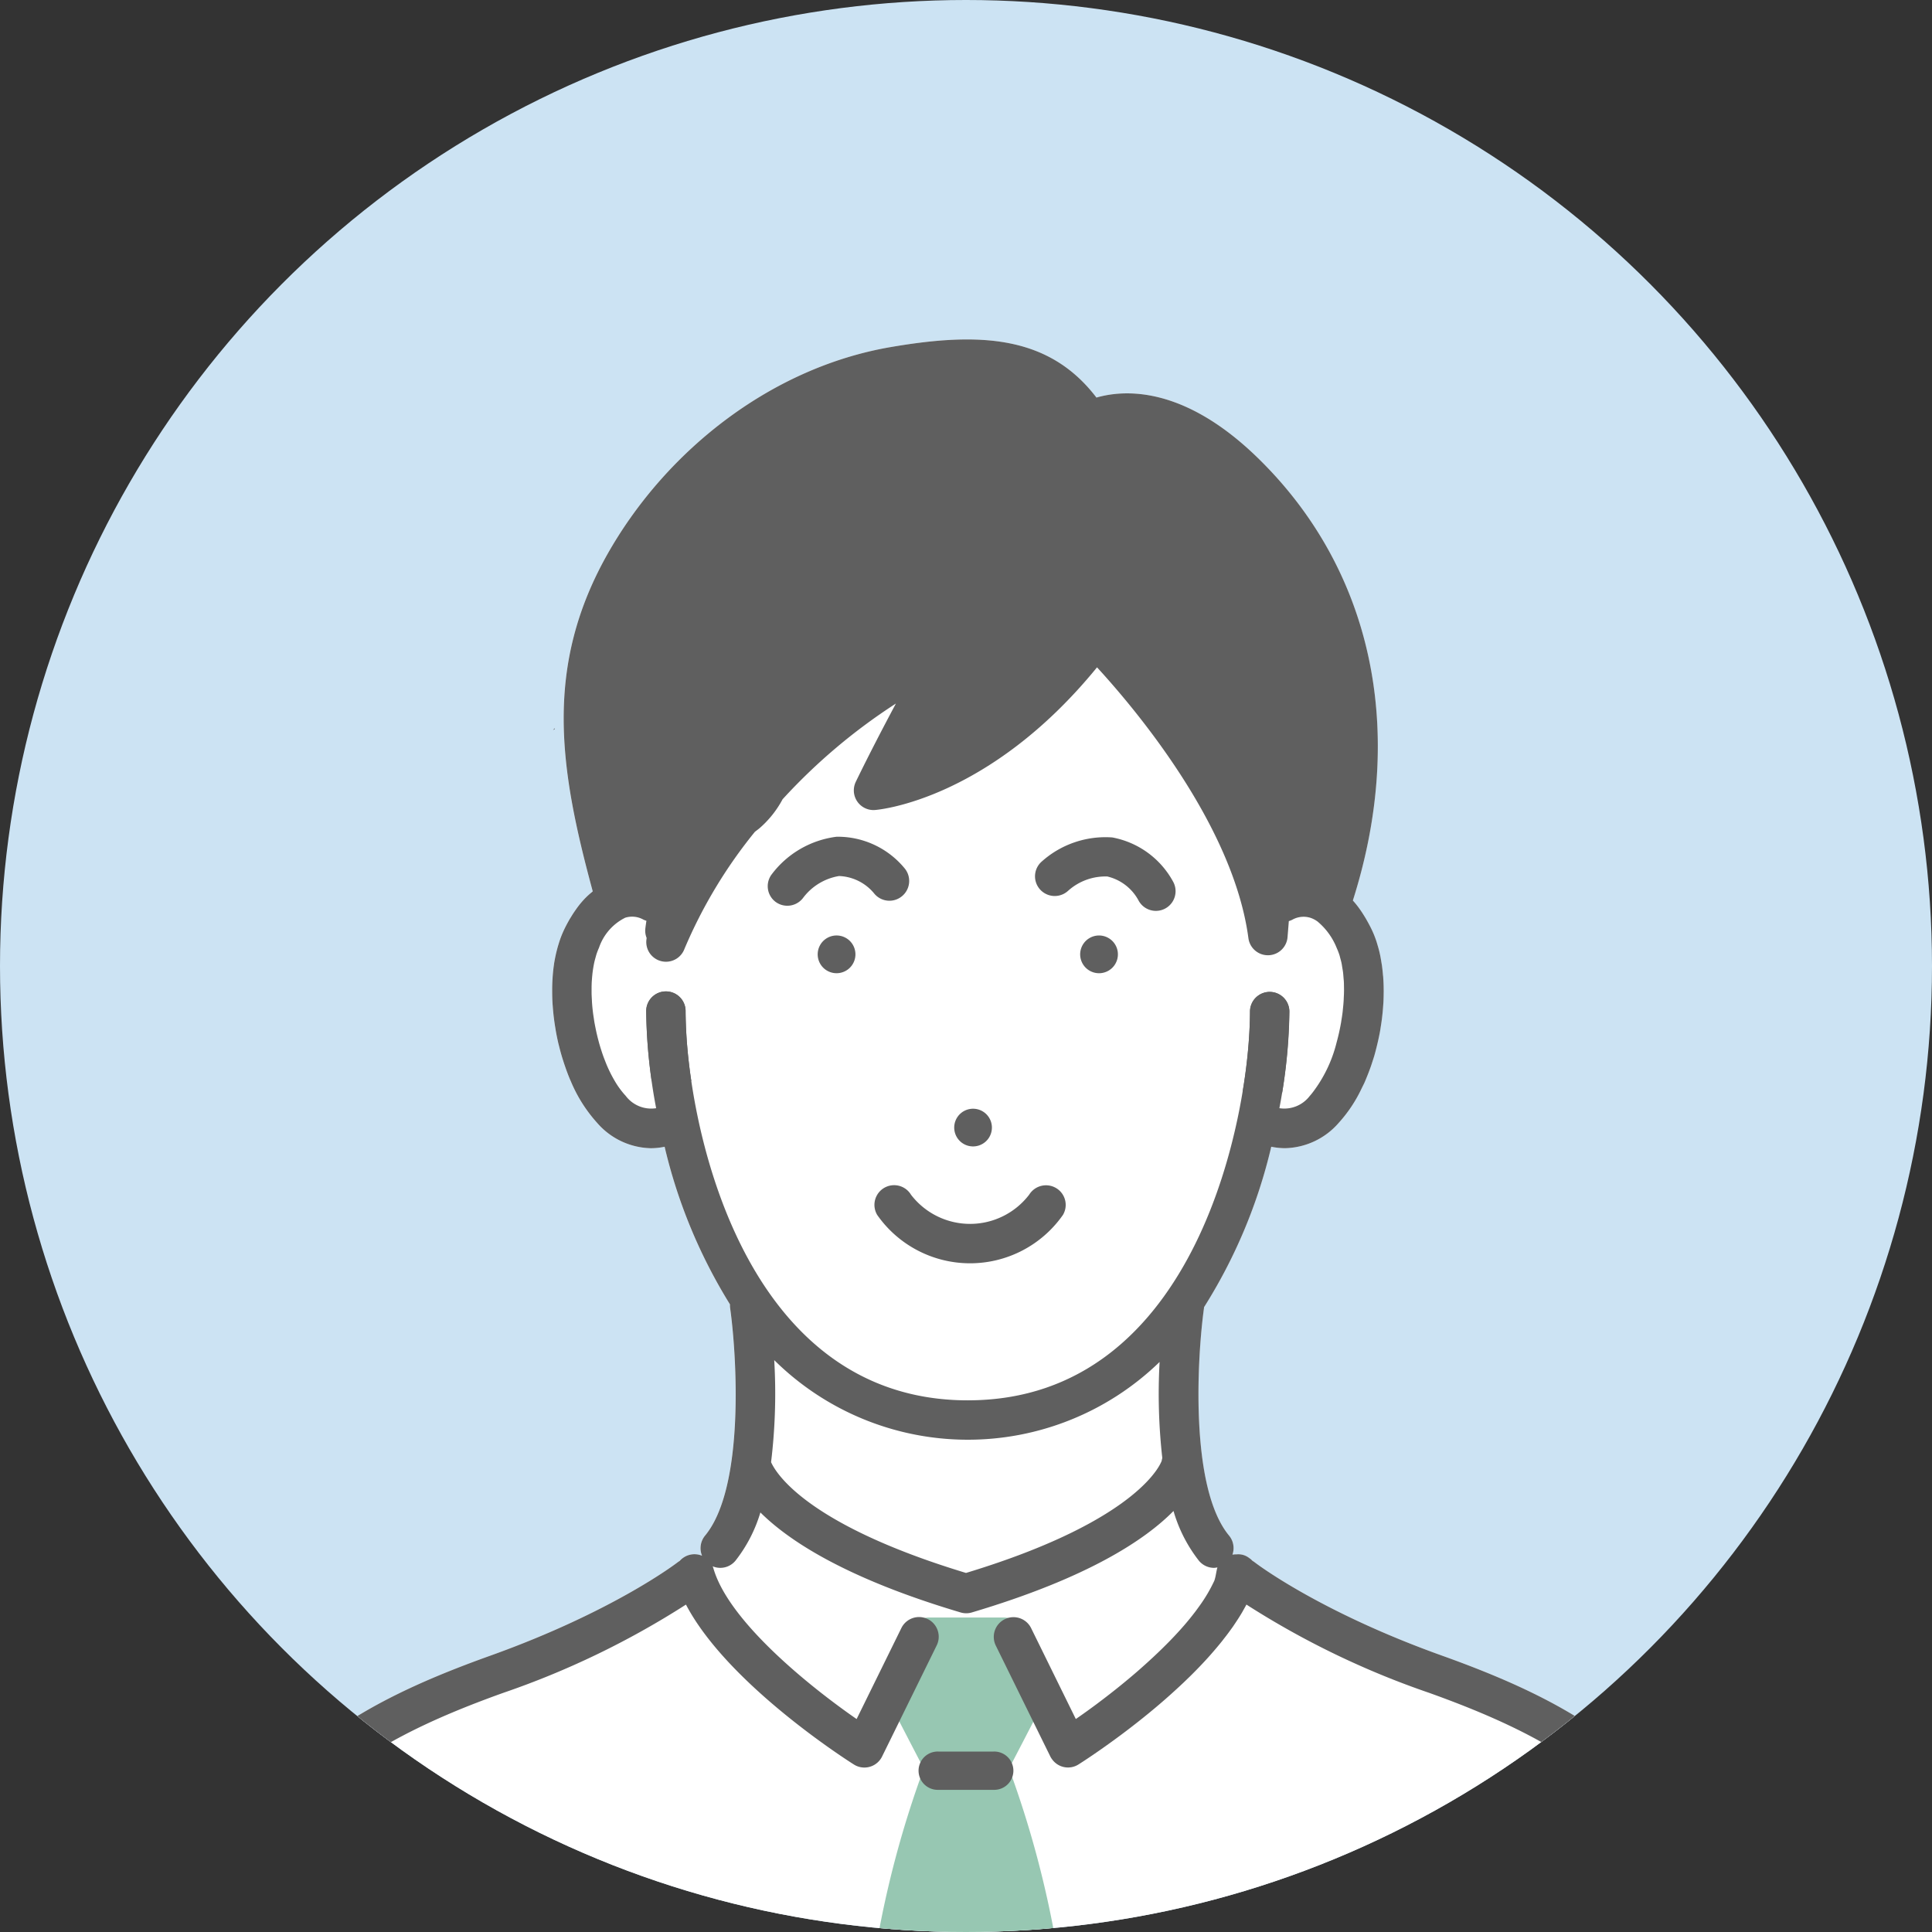
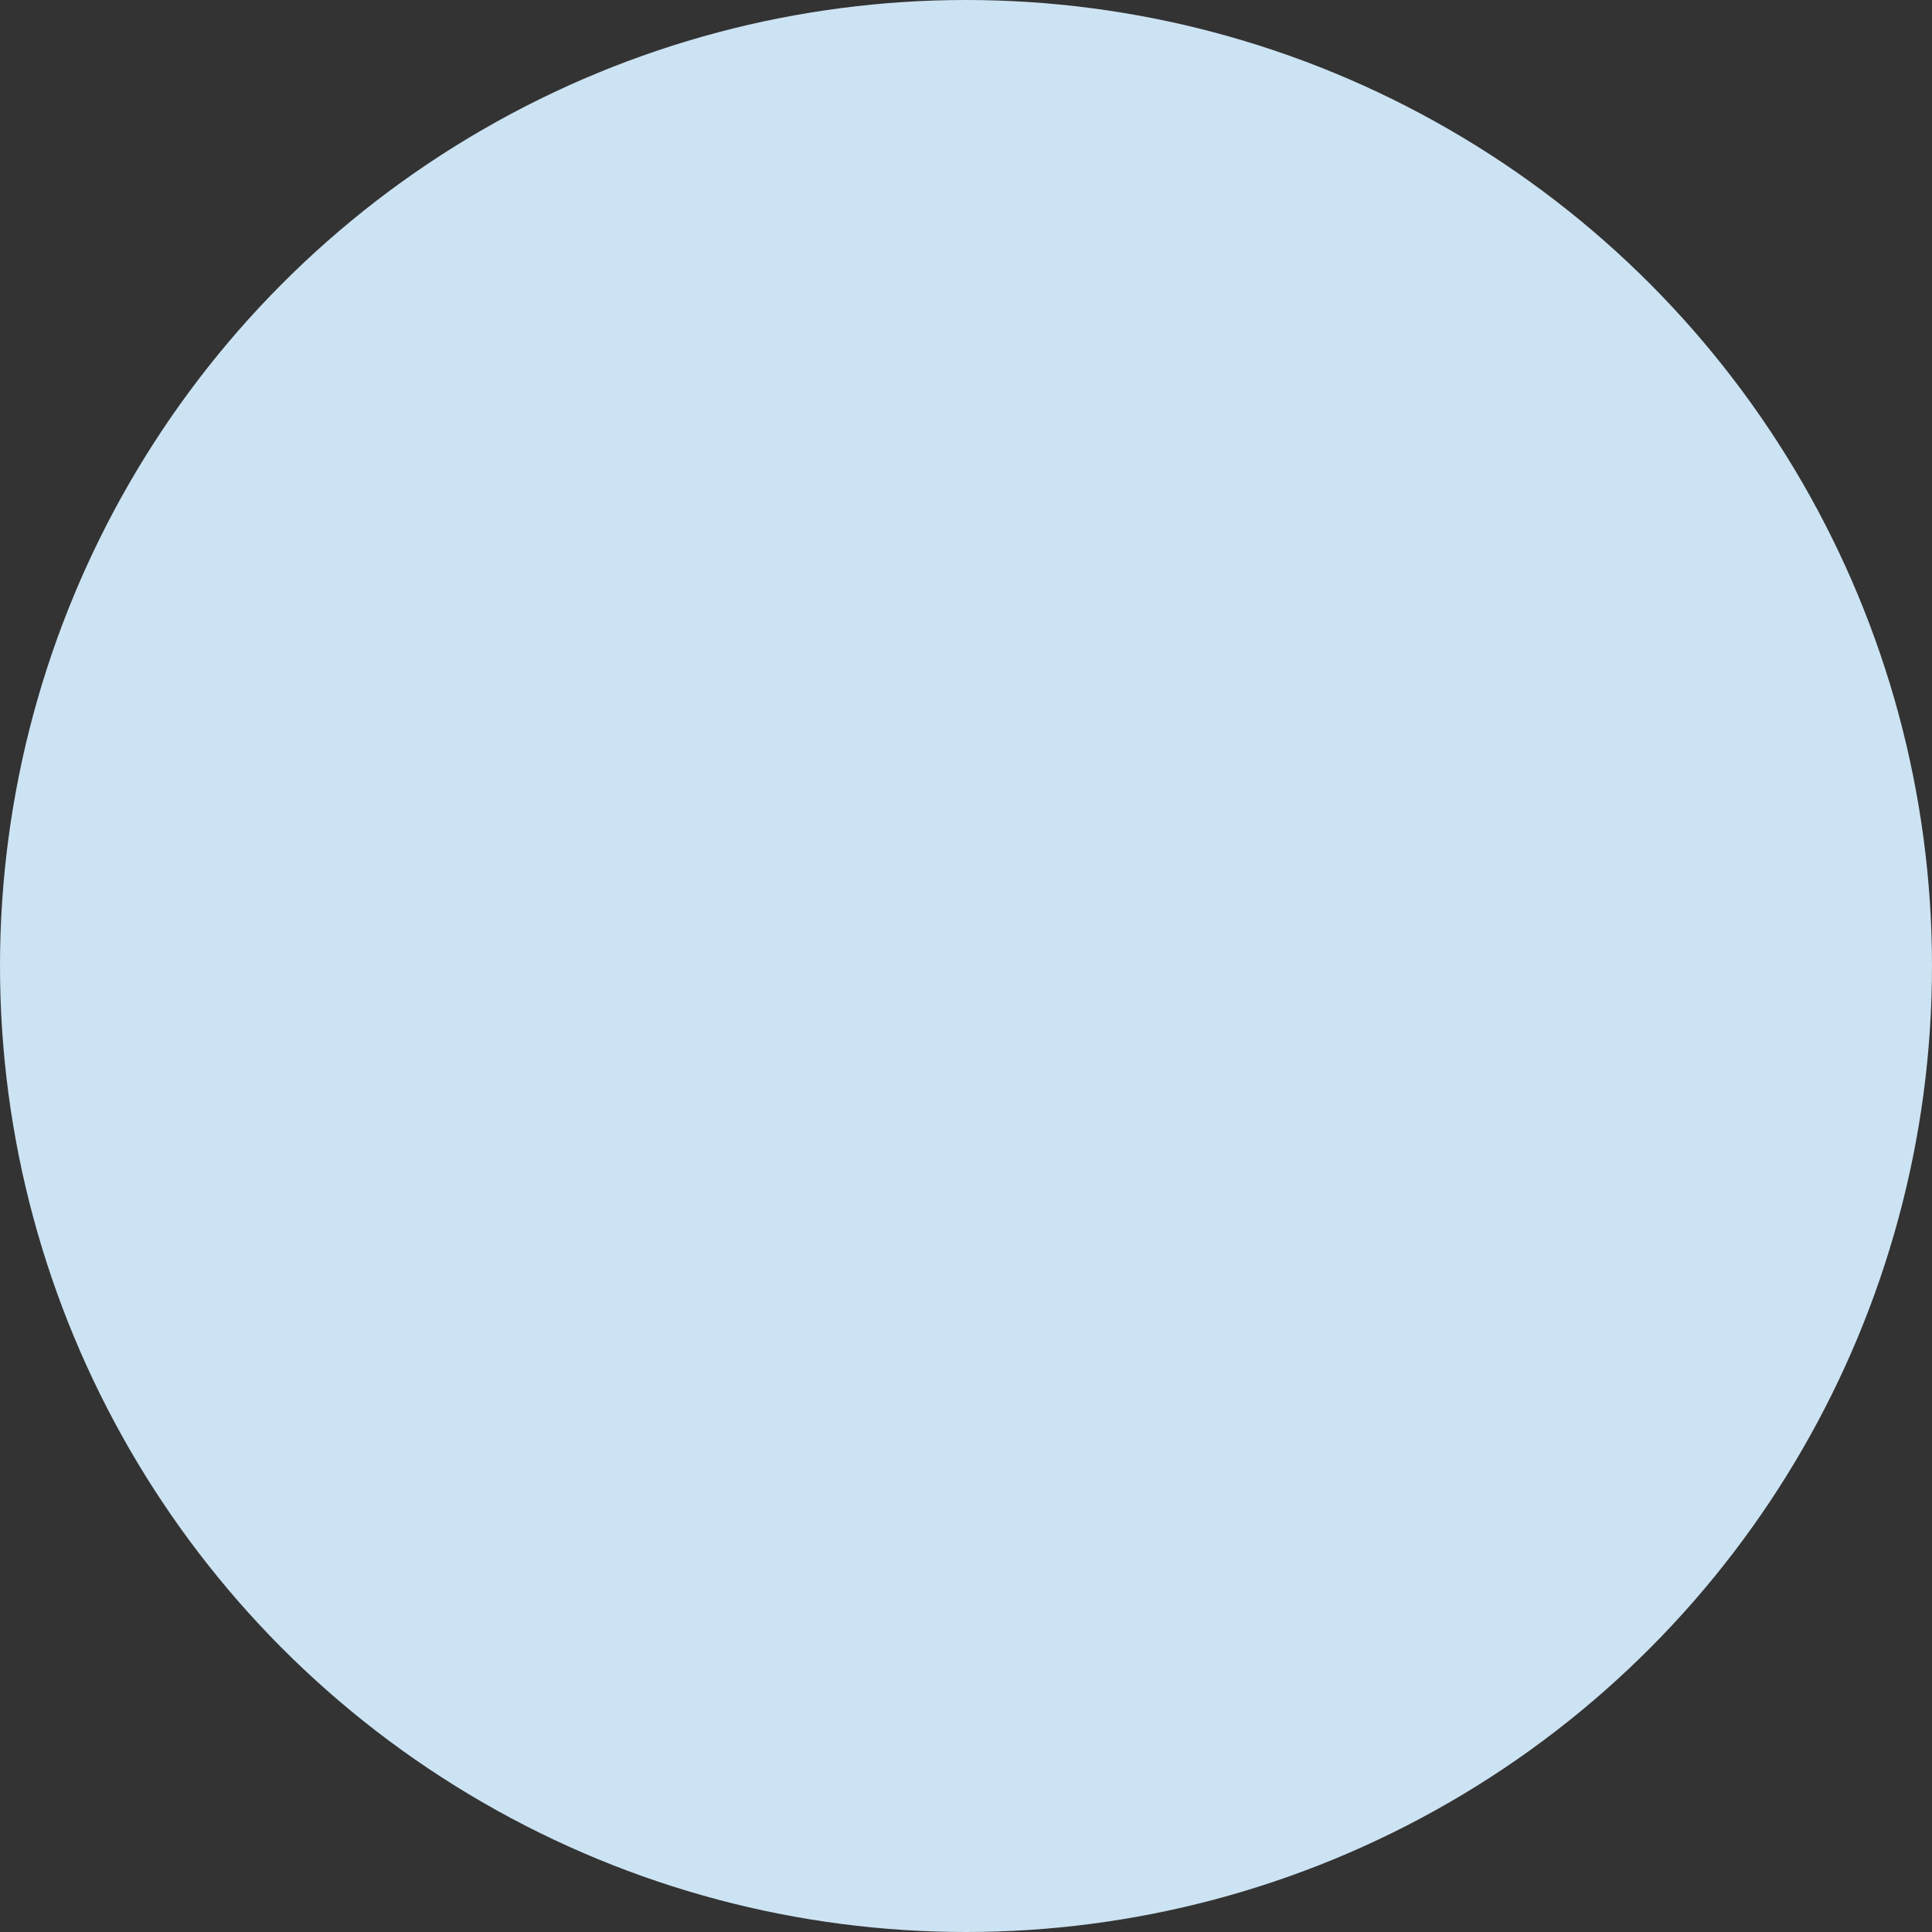
<svg xmlns="http://www.w3.org/2000/svg" id="crosstalk_01_avator03" width="150" height="150" viewBox="0 0 150 150">
  <rect x="0" y="0" width="150" height="150" fill="#333333" stroke="none" />
  <defs>
    <clipPath id="clip-path">
-       <circle id="楕円形_38" data-name="楕円形 38" cx="75" cy="75" r="75" fill="none" />
-     </clipPath>
+       </clipPath>
  </defs>
  <circle id="楕円形_37" data-name="楕円形 37" cx="75" cy="75" r="75" fill="#cce3f3" />
  <g id="グループ_975" data-name="グループ 975">
    <g id="グループ_974" data-name="グループ 974" clip-path="url(#clip-path)">
      <g id="グループ_973" data-name="グループ 973" transform="translate(16.613 26.355)">
        <path id="パス_6443" data-name="パス 6443" d="M154.862,2485.441c-9.61-3.441-14.5-7.208-14.557-7.253h0a1.683,1.683,0,0,0-.17-.113l-.006,0a1.273,1.273,0,0,0-.244-.21,1.367,1.367,0,0,0-.992-.289,1.864,1.864,0,0,0-.315.022,1.525,1.525,0,0,0-.262-1.48c-3.1-3.745-2.458-14.02-1.946-17.664,0-.025,0-.048.006-.072a40.763,40.763,0,0,0,5.216-12.453,5.476,5.476,0,0,0,1.074.112,5.679,5.679,0,0,0,4.163-1.966,10.807,10.807,0,0,0,1.762-2.636c.066-.134.133-.268.2-.405s.128-.292.189-.442.114-.276.167-.417.114-.3.169-.457.1-.3.148-.448.1-.3.142-.452c.052-.183.1-.368.146-.553.052-.2.1-.407.146-.613s.093-.43.133-.646c.026-.139.045-.279.067-.419.029-.183.057-.363.08-.546.019-.142.034-.281.049-.423.02-.187.036-.373.049-.557.01-.132.02-.266.027-.4.01-.213.015-.427.017-.64,0-.1.006-.2,0-.3,0-.305-.013-.608-.034-.906,0-.083-.015-.16-.022-.242-.019-.221-.042-.442-.071-.658-.014-.106-.031-.207-.049-.31q-.045-.285-.1-.561c-.022-.1-.044-.2-.07-.305-.045-.188-.1-.37-.153-.55-.027-.084-.05-.17-.078-.251-.088-.257-.184-.506-.292-.741-.145-.316-.3-.606-.46-.886q-.059-.106-.122-.208c-.155-.257-.313-.5-.48-.725-.01-.013-.02-.03-.03-.043-.139-.186-.282-.359-.43-.523,4.192-13.194,1.517-25.691-7.376-34.36-5.745-5.6-10.348-5.319-12.533-4.689-3.7-4.849-9.086-5.1-15.955-3.923-9.166,1.565-17.27,7.863-21.869,15.832-5.175,8.971-3.835,17.006-1.283,26.429-.021.017-.041.038-.062.056a6.17,6.17,0,0,0-.58.531l-.016.019a6.791,6.791,0,0,0-.521.624c-.051.067-.1.139-.151.211q-.188.264-.364.558c-.048.078-.1.153-.141.234-.156.273-.306.558-.446.865a7.6,7.6,0,0,0-.286.725c-.026.073-.048.148-.071.223q-.091.285-.164.585c-.02.077-.04.154-.057.234-.06.269-.114.543-.156.827,0,.019,0,.039-.006.058-.038.266-.066.539-.087.812-.008.095-.013.19-.019.285-.013.213-.02.426-.023.643,0,.1,0,.194,0,.291,0,.3.008.6.026.9,0,.057.009.115.013.173.017.251.04.5.067.757.013.115.028.229.042.346q.04.3.091.61c.019.116.036.23.057.346.053.289.112.577.178.864.021.09.046.179.069.271.053.216.11.431.172.644.035.125.073.247.112.37q.085.272.178.539c.041.116.08.234.123.349.1.268.2.531.317.789a11.334,11.334,0,0,0,2.048,3.238,5.68,5.68,0,0,0,4.162,1.965,5.382,5.382,0,0,0,1.075-.113,40.987,40.987,0,0,0,5.074,12.238,1.616,1.616,0,0,0,.012.289c.513,3.641,1.16,13.914-1.946,17.664a1.53,1.53,0,0,0-.234,1.563,1.523,1.523,0,0,0-1.734.4,1.886,1.886,0,0,0-.167.112c-.048.037-4.937,3.807-14.558,7.253-10.816,3.875-20.9,9.334-21.421,22.932a1.526,1.526,0,0,0,1.468,1.586h0l0,0H174.755c.02,0,.04,0,.06,0a1.527,1.527,0,0,0,1.468-1.586C175.759,2494.774,165.678,2489.316,154.862,2485.441Z" transform="translate(-59.51 -2383.251)" fill="#fff" />
        <g id="グループ_972" data-name="グループ 972">
          <g id="グループ_970" data-name="グループ 970" transform="translate(51.356 99.23)">
-             <path id="パス_6444" data-name="パス 6444" d="M114.061,2480.333c1.294-2.471,3.208-6.2,3.229-6.239a1.536,1.536,0,0,0-.107-1.577l-2.254-3.237a1.541,1.541,0,0,0-1.253-.669h-5.85a1.546,1.546,0,0,0-1.253.669l-2.254,3.246a1.528,1.528,0,0,0-.106,1.574c.02.04,1.936,3.769,3.229,6.238a78.374,78.374,0,0,0-3.733,14.035,1.546,1.546,0,0,0,1.505,1.805h11.071a1.538,1.538,0,0,0,1.168-.555,1.557,1.557,0,0,0,.338-1.258A78.442,78.442,0,0,0,114.061,2480.333Z" transform="translate(-103.688 -2468.611)" fill="#97c7b2" />
-           </g>
+             </g>
          <path id="パス_6445" data-name="パス 6445" d="M126.882,2451.56a21.372,21.372,0,0,1-29.92-.143,44.265,44.265,0,0,1-.245,7.925c.4.9,2.827,4.869,15.134,8.6,13.7-4.152,15.189-8.673,15.195-8.716a1.715,1.715,0,0,1,.046-.206A44.784,44.784,0,0,1,126.882,2451.56Z" transform="translate(-53.464 -2372.176)" fill="none" />
          <path id="パス_6446" data-name="パス 6446" d="M102.744,2425.818a1.463,1.463,0,1,1-1.219-1.671A1.465,1.465,0,0,1,102.744,2425.818Zm16.128,20.009a8.8,8.8,0,0,1-14.416,0,1.528,1.528,0,1,1,2.623-1.57,5.777,5.777,0,0,0,9.178-.012,1.536,1.536,0,0,1,2.1-.5A1.521,1.521,0,0,1,118.872,2445.827Zm-7.2-8.23a1.464,1.464,0,1,1-1.219,1.673A1.463,1.463,0,0,1,111.668,2437.6ZM121.9,2427.04a1.464,1.464,0,1,1,1.218-1.675A1.465,1.465,0,0,1,121.9,2427.04Zm.8-10.524a6.786,6.786,0,0,1,4.749,3.477,1.529,1.529,0,0,1-.663,2.057,1.512,1.512,0,0,1-.7.168,1.527,1.527,0,0,1-1.361-.831,3.723,3.723,0,0,0-2.411-1.839,4.338,4.338,0,0,0-3.041,1.108,1.529,1.529,0,0,1-2.1-2.226A7.421,7.421,0,0,1,122.7,2416.516Z" transform="translate(-52.958 -2377.854)" fill="none" />
          <path id="パス_6447" data-name="パス 6447" d="M118.6,2423.076a1.465,1.465,0,1,0,1.672,1.219A1.465,1.465,0,0,0,118.6,2423.076Z" transform="translate(-50.109 -2376.783)" fill="#5f5f5f" />
          <path id="パス_6448" data-name="パス 6448" d="M110.639,2437.539a1.463,1.463,0,1,0-1.672-1.219A1.461,1.461,0,0,0,110.639,2437.539Z" transform="translate(-51.477 -2374.904)" fill="#5f5f5f" />
          <path id="パス_6449" data-name="パス 6449" d="M101.524,2423.076a1.465,1.465,0,1,0,1.219,1.673A1.464,1.464,0,0,0,101.524,2423.076Z" transform="translate(-52.958 -2376.783)" fill="#5f5f5f" />
-           <path id="パス_6450" data-name="パス 6450" d="M117.738,2439.968a1.535,1.535,0,0,0-2.1.5,5.778,5.778,0,0,1-9.178.012,1.528,1.528,0,1,0-2.623,1.569,8.8,8.8,0,0,0,14.416,0A1.52,1.52,0,0,0,117.738,2439.968Z" transform="translate(-52.342 -2374.074)" fill="#5f5f5f" />
          <path id="パス_6451" data-name="パス 6451" d="M114.76,2420.582a1.534,1.534,0,0,0,2.158.075,4.337,4.337,0,0,1,3.041-1.108,3.723,3.723,0,0,1,2.411,1.839,1.528,1.528,0,1,0,2.72-1.394,6.786,6.786,0,0,0-4.749-3.477,7.42,7.42,0,0,0-5.521,1.914A1.525,1.525,0,0,0,114.76,2420.582Z" transform="translate(-50.6 -2377.854)" fill="#5f5f5f" />
          <path id="パス_9472" data-name="パス 9472" d="M.4,4.1a1.535,1.535,0,0,0,2.159.067A4.381,4.381,0,0,1,5.6,3.052,3.694,3.694,0,0,1,8.011,4.883a1.527,1.527,0,0,0,2.057.656,1.534,1.534,0,0,0,.67-2.059A6.729,6.729,0,0,0,6,.021,7.471,7.471,0,0,0,.466,1.953,1.523,1.523,0,0,0,.4,4.1Z" transform="translate(42.448 39.733) rotate(-11)" fill="#5f5f5f" />
          <path id="パス_6452" data-name="パス 6452" d="M112.387,2477.562h-4.28a1.487,1.487,0,1,0,0,2.972h4.28a1.487,1.487,0,1,0,0-2.972Z" transform="translate(-51.862 -2367.927)" fill="#5f5f5f" />
          <path id="パス_6453" data-name="パス 6453" d="M91.435,2428.355a1.529,1.529,0,1,0-3.057,0,39.468,39.468,0,0,0,.424,5.38c1.026,0,2.053.01,3.079.018A38.235,38.235,0,0,1,91.435,2428.355Z" transform="translate(-54.819 -2376.171)" fill="#5f5f5f" />
          <path id="パス_6454" data-name="パス 6454" d="M130.318,2426.826a1.528,1.528,0,0,0-1.529,1.529,39.522,39.522,0,0,1-.577,6.214q1.536.037,3.071.071a40.991,40.991,0,0,0,.561-6.285A1.528,1.528,0,0,0,130.318,2426.826Z" transform="translate(-48.347 -2376.171)" fill="#5f5f5f" />
          <g id="グループ_971" data-name="グループ 971">
-             <path id="パス_6455" data-name="パス 6455" d="M82.3,2409.211c-.049.046-.1.093-.144.135.039-.011.073-.025.113-.036Z" transform="translate(-55.83 -2379.033)" fill="#5f5f5f" />
+             <path id="パス_6455" data-name="パス 6455" d="M82.3,2409.211c-.049.046-.1.093-.144.135.039-.011.073-.025.113-.036" transform="translate(-55.83 -2379.033)" fill="#5f5f5f" />
            <path id="パス_6456" data-name="パス 6456" d="M154.862,2485.441c-9.61-3.441-14.5-7.208-14.557-7.253h0a1.683,1.683,0,0,0-.17-.113l0,0a1.317,1.317,0,0,0-.245-.21,1.367,1.367,0,0,0-.992-.289,1.864,1.864,0,0,0-.315.022,1.525,1.525,0,0,0-.262-1.48c-3.1-3.745-2.458-14.02-1.946-17.664,0-.025,0-.048.006-.072a40.763,40.763,0,0,0,5.216-12.453,5.476,5.476,0,0,0,1.074.112,5.679,5.679,0,0,0,4.163-1.966,10.807,10.807,0,0,0,1.762-2.636c.066-.134.133-.268.2-.405s.128-.292.189-.442.114-.276.167-.417.114-.3.169-.457.1-.3.148-.448.1-.3.142-.452c.052-.183.1-.368.146-.553.052-.2.1-.406.146-.613s.093-.429.133-.646c.026-.139.045-.279.067-.419.029-.183.057-.363.08-.546.019-.14.034-.281.049-.423.02-.187.036-.373.049-.557.01-.132.02-.266.027-.4.01-.213.015-.427.017-.64,0-.1.006-.2,0-.3,0-.305-.013-.608-.034-.906,0-.083-.015-.16-.022-.242-.019-.221-.042-.442-.071-.658-.014-.106-.031-.207-.049-.31q-.045-.285-.1-.561c-.022-.1-.044-.2-.07-.305-.045-.188-.1-.37-.153-.55-.027-.084-.05-.17-.078-.251-.088-.257-.184-.506-.292-.741-.145-.316-.3-.606-.46-.886q-.059-.106-.122-.208c-.155-.257-.313-.5-.48-.725-.01-.013-.02-.03-.03-.043-.139-.186-.282-.359-.43-.523,4.192-13.194,1.517-25.691-7.377-34.36-5.744-5.6-10.347-5.319-12.532-4.689-3.7-4.849-9.087-5.1-15.955-3.923-9.166,1.565-17.27,7.863-21.869,15.832-5.175,8.971-3.835,17.006-1.283,26.429-.021.017-.041.038-.062.056a6.17,6.17,0,0,0-.58.531l-.016.019a6.791,6.791,0,0,0-.521.624c-.051.067-.1.139-.151.211q-.188.264-.364.558c-.048.078-.1.153-.141.234-.156.273-.306.558-.446.865a7.6,7.6,0,0,0-.286.725c-.026.073-.048.148-.071.223q-.091.285-.164.585c-.02.077-.04.154-.057.234-.06.269-.114.543-.156.827,0,.019,0,.039-.006.058-.038.266-.066.539-.087.812-.008.095-.013.19-.019.285-.013.213-.02.426-.023.643,0,.1,0,.194,0,.291,0,.3.008.6.026.9,0,.057.009.115.013.173.017.251.04.5.067.757.013.115.028.229.042.346q.04.3.091.61c.019.116.036.23.057.346.053.289.112.577.178.864.021.09.046.179.069.271.053.216.11.431.172.644.035.125.073.247.112.37q.085.272.178.539c.041.117.08.234.123.349.1.268.2.531.317.789a11.334,11.334,0,0,0,2.048,3.238,5.68,5.68,0,0,0,4.162,1.965,5.382,5.382,0,0,0,1.075-.113,40.987,40.987,0,0,0,5.074,12.238,1.616,1.616,0,0,0,.012.289c.513,3.641,1.16,13.914-1.946,17.664a1.53,1.53,0,0,0-.234,1.563,1.523,1.523,0,0,0-1.734.4,1.886,1.886,0,0,0-.167.112c-.048.037-4.937,3.807-14.558,7.253-10.816,3.875-20.9,9.334-21.421,22.932a1.526,1.526,0,0,0,1.468,1.586c.02,0,.04,0,.06,0a1.53,1.53,0,0,0,1.526-1.47c.429-11.128,8.065-16.113,19.4-20.171a65.766,65.766,0,0,0,14.177-6.85c3.243,6.193,12.6,12.141,13.04,12.417a1.523,1.523,0,0,0,.814.235,1.532,1.532,0,0,0,1.372-.855l4.235-8.615a1.528,1.528,0,1,0-2.742-1.349l-3.469,7.054c-3.613-2.5-9.924-7.566-11.117-11.694a1.548,1.548,0,0,0-.059-.165,1.525,1.525,0,0,0,1.767-.433,11.267,11.267,0,0,0,1.938-3.749c2.233,2.22,6.682,5.132,15.545,7.764a1.519,1.519,0,0,0,.871,0c9.014-2.678,13.463-5.645,15.658-7.878a11.379,11.379,0,0,0,1.973,3.863,1.526,1.526,0,0,0,1.178.553,1.67,1.67,0,0,0,.257-.036c-.093.333-.123.7-.236,1.027a11.81,11.81,0,0,1-1.178,1.995c-.106.148-.212.295-.322.439q-.2.263-.413.524c-.073.09-.148.179-.222.268-.165.2-.335.392-.509.586-.077.085-.153.168-.231.254-.162.175-.325.35-.494.524-.115.119-.231.237-.348.354l-.36.357c-.41.4-.831.793-1.258,1.177-.179.161-.357.32-.537.478-.323.283-.651.56-.982.833-.277.231-.553.454-.827.672q-.462.367-.93.725c-.207.158-.412.311-.61.46-.508.376-1.018.745-1.536,1.1l-3.468-7.054a1.526,1.526,0,0,0-1.459-.852,1.481,1.481,0,0,0-.587.155,1.53,1.53,0,0,0-.7,2.046l4.236,8.615a1.382,1.382,0,0,0,.137.217,1.519,1.519,0,0,0,2.048.4c.16-.1,1.519-.965,3.334-2.32q.344-.257.706-.535c.459-.354.937-.731,1.428-1.134.138-.114.278-.229.416-.345.038-.032.076-.061.113-.094.415-.349.835-.714,1.254-1.092q.445-.4.887-.817c.088-.083.176-.17.263-.254s.178-.17.266-.257l.03-.029c.514-.508,1.016-1.031,1.494-1.567l.088-.1c.293-.333.578-.669.85-1.008.074-.094.144-.187.217-.28s.149-.189.22-.285c.1-.133.2-.268.293-.4.04-.054.081-.109.12-.165.052-.074.1-.15.151-.224.208-.308.407-.616.588-.926.019-.032.034-.062.051-.093.093-.163.185-.325.271-.488a65.736,65.736,0,0,0,14.177,6.85c11.332,4.059,18.967,9.043,19.4,20.171a1.528,1.528,0,0,0,1.526,1.47c.02,0,.04,0,.06,0a1.527,1.527,0,0,0,1.468-1.586C175.759,2494.774,165.678,2489.316,154.862,2485.441Zm-21.77-15.138c-.006.042-1.5,4.564-15.195,8.716-12.308-3.73-14.731-7.7-15.134-8.6a44.241,44.241,0,0,0,.245-7.924,21.372,21.372,0,0,0,29.92.143,44.793,44.793,0,0,0,.21,7.46A1.69,1.69,0,0,0,133.092,2470.3Zm-15.052-4.685c-17.888,0-21.914-22.351-21.914-30.181a1.529,1.529,0,1,0-3.057,0,42.9,42.9,0,0,0,.771,7.5,2.482,2.482,0,0,1-2.365-.961,6.638,6.638,0,0,1-.865-1.182,10.34,10.34,0,0,1-.572-1.131l-.008-.017c-.067-.157-.13-.32-.193-.483-.027-.069-.053-.135-.079-.205-.055-.151-.107-.3-.158-.461-.028-.086-.056-.172-.083-.259-.045-.15-.09-.3-.131-.455q-.038-.145-.077-.294c-.037-.147-.073-.3-.106-.445-.024-.108-.046-.218-.069-.327-.028-.142-.057-.285-.083-.429-.021-.124-.038-.249-.057-.373s-.041-.261-.057-.391c-.03-.246-.056-.49-.073-.733-.008-.1-.01-.191-.015-.289-.009-.159-.019-.318-.022-.476,0-.1,0-.2,0-.3,0-.148,0-.3.007-.44,0-.1.01-.2.016-.3.009-.143.021-.283.036-.422.009-.094.02-.185.033-.275.019-.142.042-.279.066-.414.015-.081.03-.165.048-.244.031-.146.07-.282.108-.418.019-.063.034-.128.053-.188a5,5,0,0,1,.21-.549,4.057,4.057,0,0,1,2.031-2.327,1.79,1.79,0,0,1,1.3.086l.034.016a1.4,1.4,0,0,0,.287.125l.028.013c-.03.2-.059.393-.083.6a1.486,1.486,0,0,0,.1.728l-.017.14a1.529,1.529,0,0,0,1.164,1.666,1.485,1.485,0,0,0,.355.042,1.529,1.529,0,0,0,1.436-1,37.616,37.616,0,0,1,5.465-9.085c.113-.088.235-.177.344-.266a7.857,7.857,0,0,0,1.808-2.262,44.923,44.923,0,0,1,8.8-7.434c-1.011,1.894-2.159,4.1-3.115,6.077a1.528,1.528,0,0,0,1.5,2.189c.373-.031,8.866-.822,17.229-11.076,2.974,3.236,10.59,12.27,11.753,21.024a1.528,1.528,0,0,0,3.038-.074l.1-1.245.021-.009a1.479,1.479,0,0,0,.33-.145v0l.027-.012a1.788,1.788,0,0,1,1.305-.091,2.013,2.013,0,0,1,.546.286,5.155,5.155,0,0,1,1.483,2.041l.009.022a5.284,5.284,0,0,1,.213.552c.023.075.041.158.062.237.036.132.074.262.1.4.022.1.036.215.053.322.021.123.044.241.06.369s.024.26.035.392c.009.112.022.224.029.339.007.151.008.308.01.463,0,.1.006.2,0,.3,0,.175-.01.354-.02.533,0,.083-.006.166-.012.25-.013.2-.034.406-.056.611-.006.061-.01.123-.017.183-.028.227-.062.453-.1.681-.006.039-.01.077-.017.116-.042.246-.091.492-.144.736l-.012.057q-.087.39-.193.776v0a10.559,10.559,0,0,1-1.909,3.953h0c-.057.066-.11.141-.17.2a2.484,2.484,0,0,1-2.366.961,42.772,42.772,0,0,0,.771-7.5,1.528,1.528,0,1,0-3.056,0C139.953,2443.266,135.926,2465.617,118.04,2465.617Z" transform="translate(-59.51 -2383.251)" fill="#5f5f5f" />
          </g>
        </g>
      </g>
    </g>
  </g>
</svg>